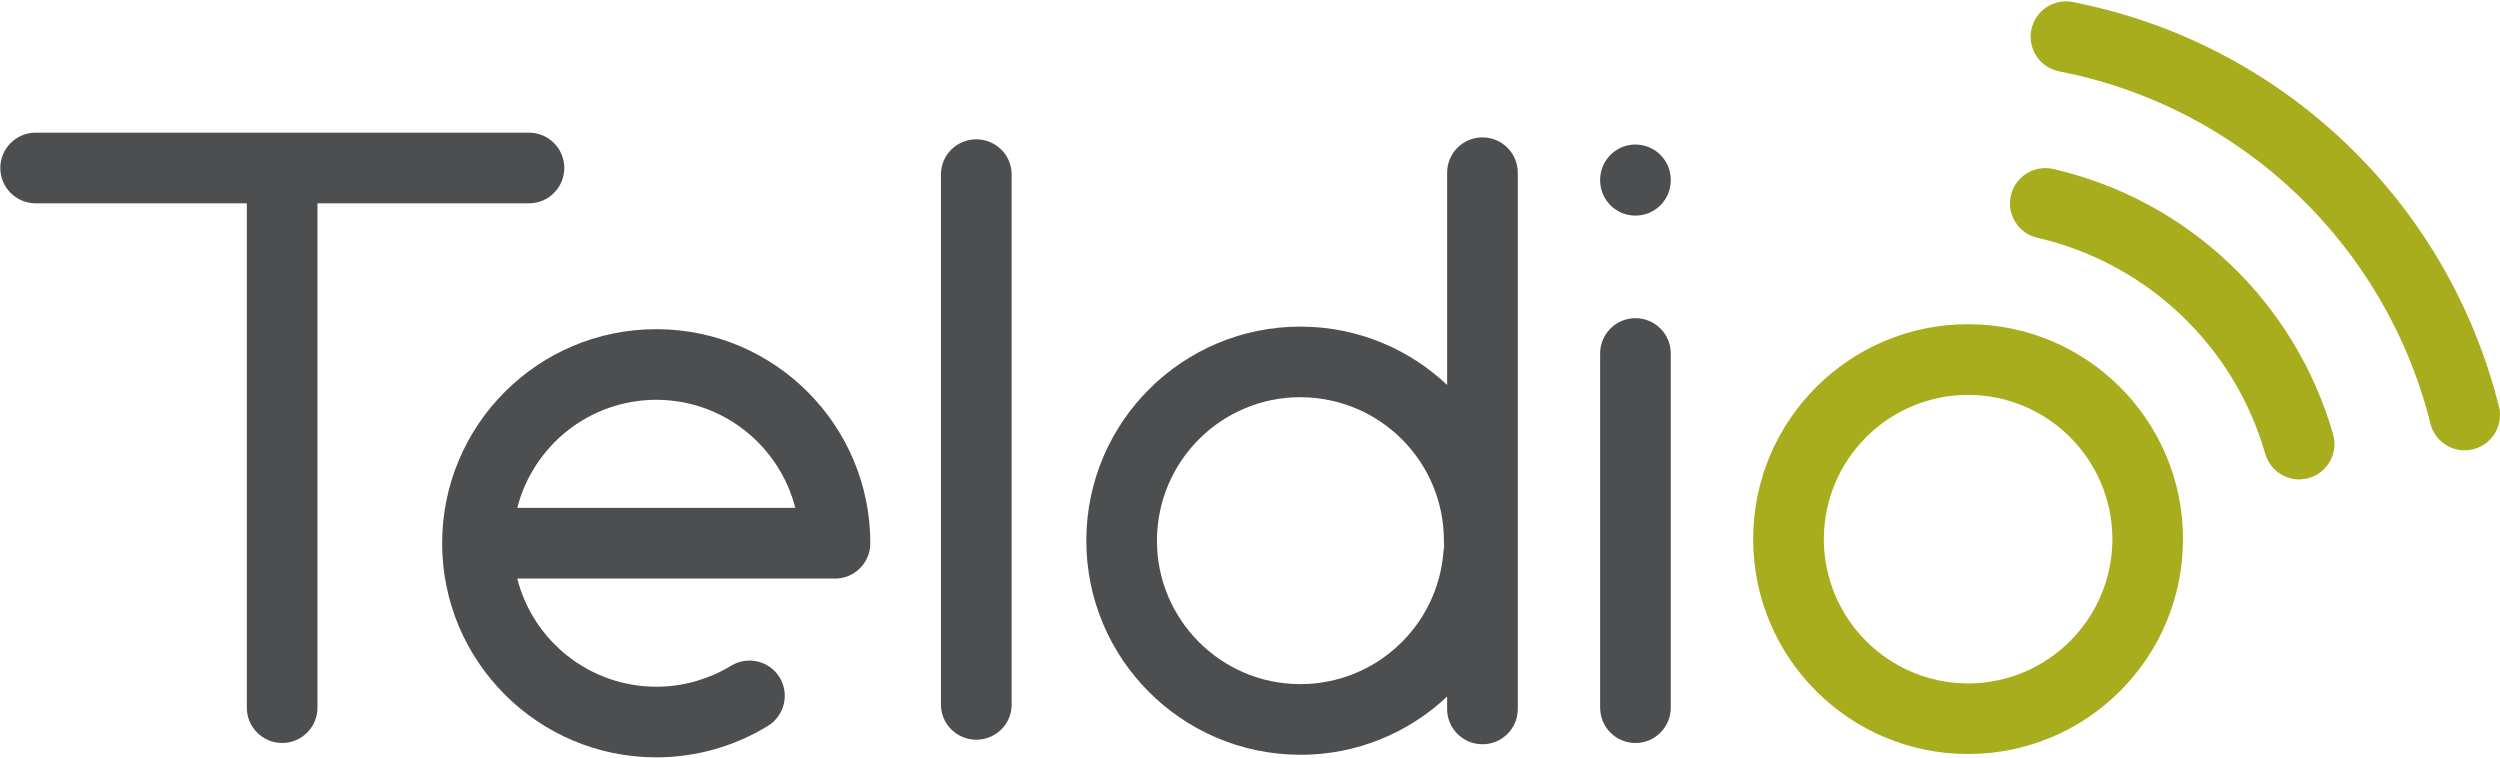
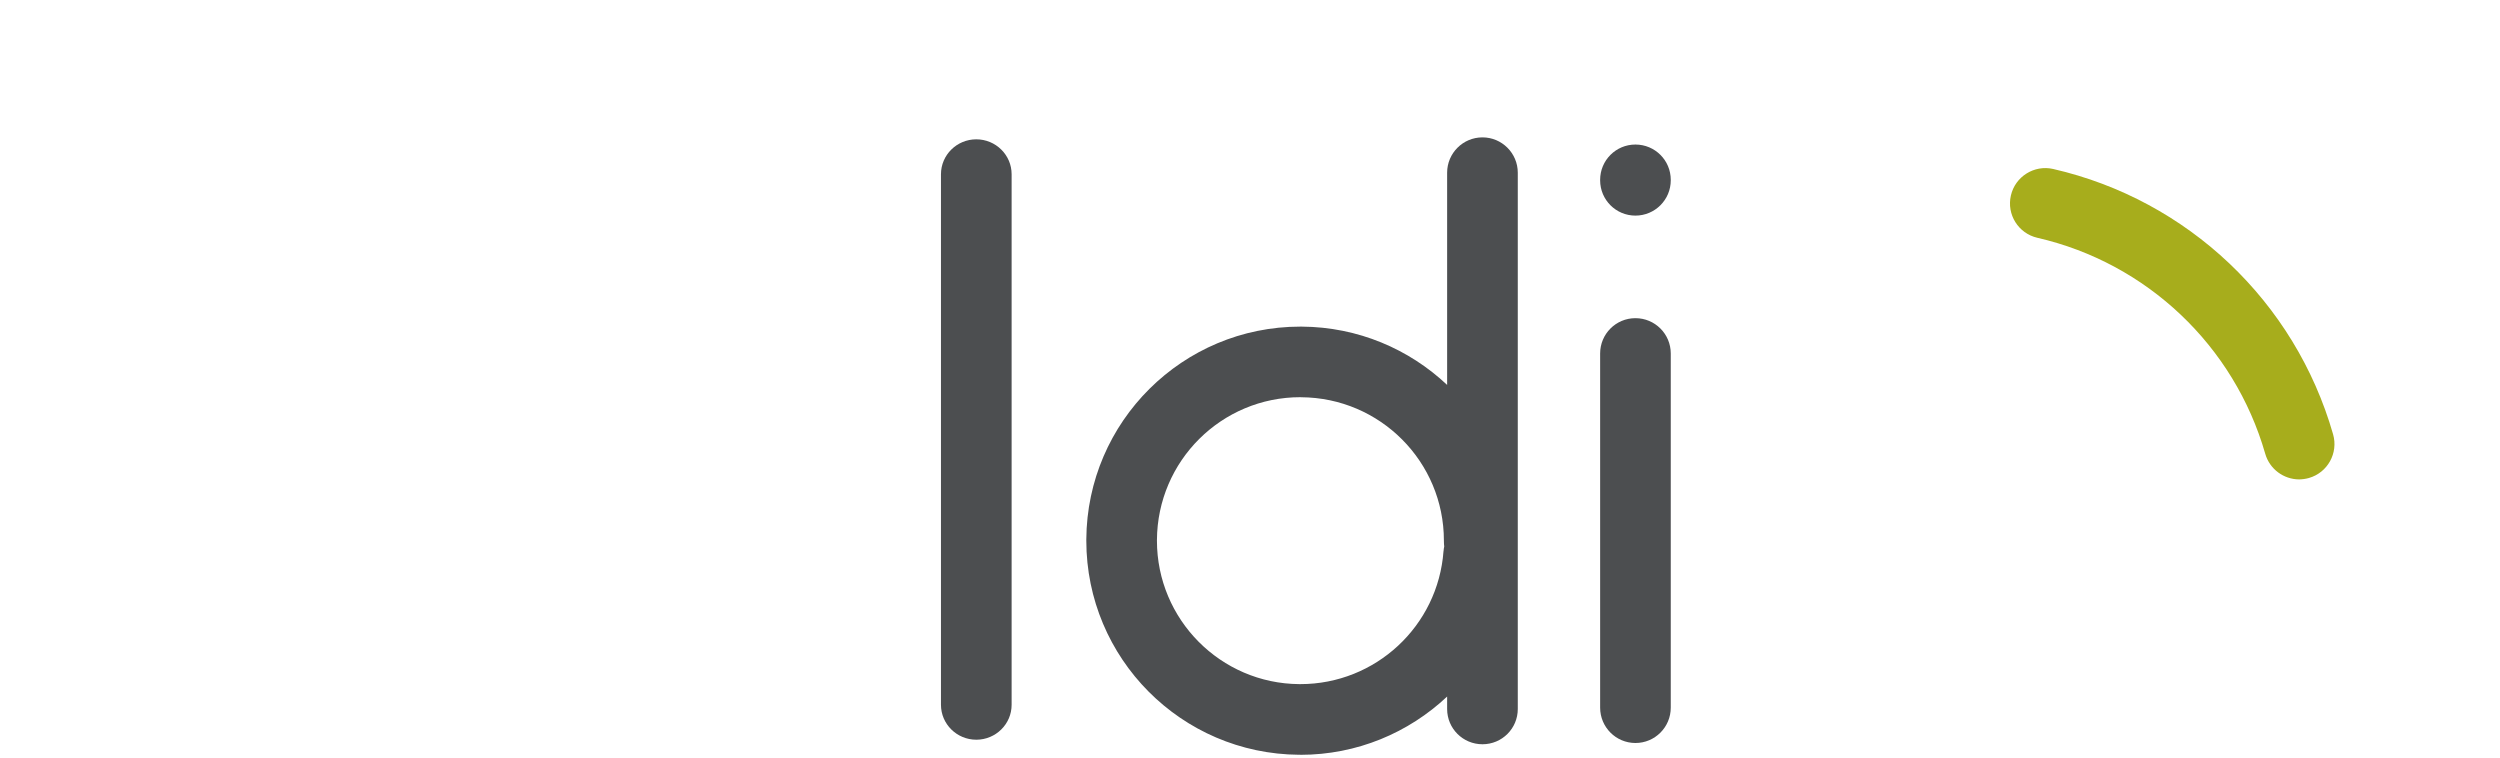
<svg xmlns="http://www.w3.org/2000/svg" id="Layer_1" version="1.1" viewBox="0 0 897 272">
  <g>
-     <path d="M189.8,72.95c7.01,0,12.67-5.67,12.67-12.68s-5.67-12.67-12.67-12.67H12.78C5.79,47.6.11,53.28.11,60.27s5.67,12.68,12.67,12.68h75.78v180.95c0,7.01,5.67,12.68,12.68,12.68s12.67-5.67,12.67-12.68V72.95h75.89Z" fill="#4c4e50" />
-     <path d="M235.94,118.11c-.15,0-.31,0-.48,0-42.44,0-76.82,34.38-76.82,76.81,0,42.41,34.39,76.8,76.82,76.82,14.12,0,27.99-3.89,40.04-11.28,5.98-3.63,7.86-11.43,4.23-17.4-3.67-5.97-11.46-7.83-17.42-4.19-8.09,4.91-17.37,7.53-26.84,7.53-24.05-.05-44.22-16.52-49.88-38.81h113.76c.09,0,.18.01.27.01,6.98,0,12.65-5.69,12.65-12.68,0-42.26-34.12-76.55-76.33-76.81ZM235.47,143.45c24.05.03,44.2,16.51,49.88,38.78h-99.75c5.68-22.28,25.83-38.75,49.88-38.78Z" fill="#4c4e50" />
    <path d="M350.29,49.99c-6.98,0-12.67,5.61-12.67,12.53v190.36c0,6.9,5.67,12.52,12.67,12.53,7,0,12.68-5.62,12.68-12.53V62.52c0-6.91-5.69-12.53-12.68-12.53Z" fill="#4c4e50" />
    <path d="M531.91,49.29c-7.01,0-12.68,5.69-12.68,12.67v76.15c-13.63-12.85-31.96-20.79-52.16-20.92h-.5c-42.2,0-76.53,34.06-76.8,76.33v.48c.02,42.21,34.07,76.51,76.33,76.81.46,0,.47-.02.49.02,20.29,0,38.84-7.92,52.64-20.91v4.47c0,6.99,5.66,12.65,12.68,12.65s12.67-5.66,12.67-12.65V61.96c0-6.99-5.69-12.67-12.67-12.67ZM517.93,197.75c-1.97,26.92-24.41,47.71-51.34,47.71h-.4c-28.25-.19-51.08-23.23-51.08-51.47v-.22c.16-28.44,23.2-51.26,51.45-51.26h.02l.25.02c28.39.15,51.25,23.17,51.24,51.44,0,.4.01.42.01.42,0,.57.04,1.12.11,1.67-.12.56-.2,1.09-.24,1.69Z" fill="#4c4e50" />
    <path d="M586.79,114.16c-7,0-12.66,5.67-12.66,12.67v127.07c0,7.01,5.67,12.68,12.66,12.69,7,0,12.68-5.67,12.68-12.69v-127.07c0-7-5.67-12.67-12.68-12.67Z" fill="#4c4e50" />
    <path d="M586.79,51.86c-7,0-12.66,5.67-12.66,12.67v.16c0,7.01,5.67,12.67,12.66,12.67s12.68-5.66,12.68-12.67v-.16c0-7.01-5.67-12.67-12.68-12.67Z" fill="#4c4e50" />
  </g>
  <g>
-     <path d="M706.16,116.32h0c-42.59,0-77.11,34.52-77.12,77.11,0,42.59,34.52,77.11,77.12,77.11,42.58-.01,77.1-34.51,77.1-77.11s-34.53-77.11-77.1-77.11ZM706.16,245.23c-28.6-.08-51.72-23.2-51.77-51.79.05-28.59,23.17-51.71,51.77-51.76,28.59.05,51.72,23.17,51.77,51.76-.05,28.59-23.18,51.71-51.77,51.79Z" fill="#a7ad1c" />
    <path d="M736.69,60.63c-6.81-1.56-13.62,2.71-15.18,9.5-1.58,6.82,2.67,13.62,9.5,15.19,39.3,9.04,70.62,38.73,81.75,77.47,1.6,5.58,6.66,9.2,12.17,9.22,1.15-.02,2.34-.18,3.5-.5,6.73-1.92,10.62-8.96,8.68-15.69-13.67-47.64-52.13-84.1-100.43-95.19Z" fill="#a7ad1c" />
-     <path d="M896.62,145.84h-.02C878.12,71.88,818.5,15.32,743.68.73c-6.87-1.33-13.51,3.14-14.86,10.02-1.33,6.86,3.15,13.51,10.02,14.85,65.18,12.69,117.1,61.97,133.2,126.38,1.41,5.75,6.61,9.59,12.27,9.6,1.02-.02,2.04-.14,3.08-.4,6.79-1.68,10.93-8.58,9.24-15.34Z" fill="#a7ad1c" />
  </g>
</svg>